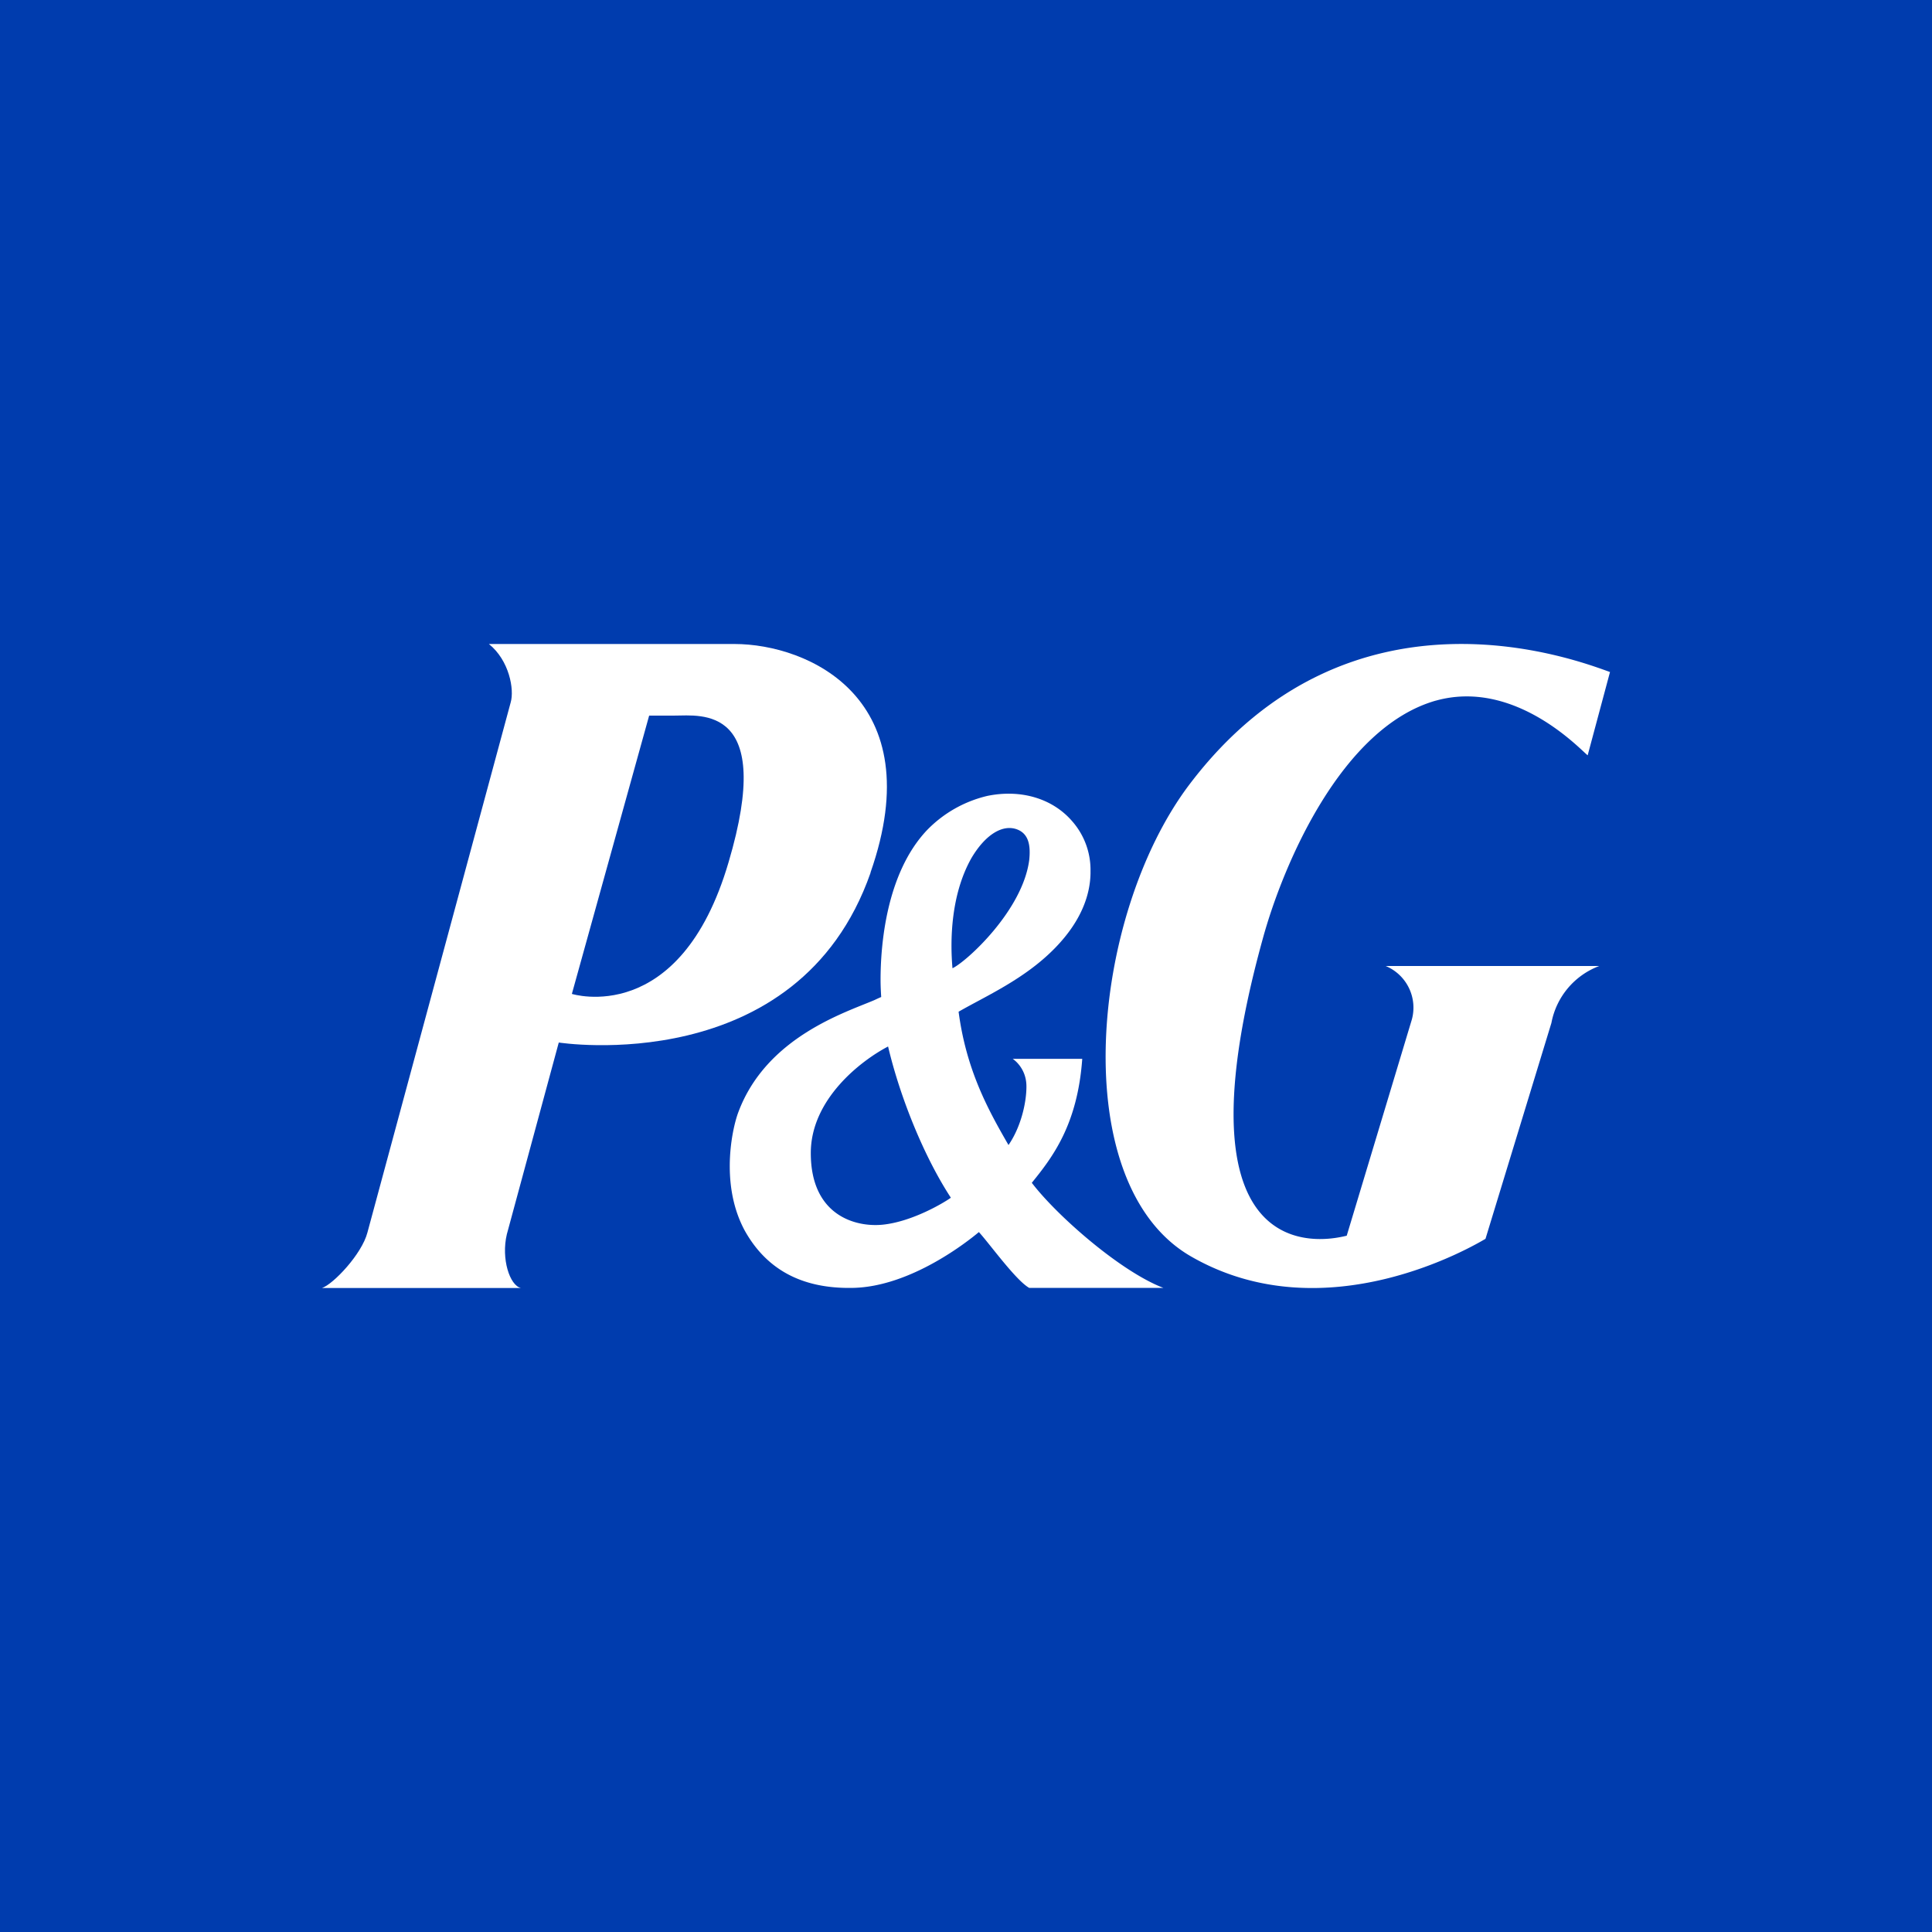
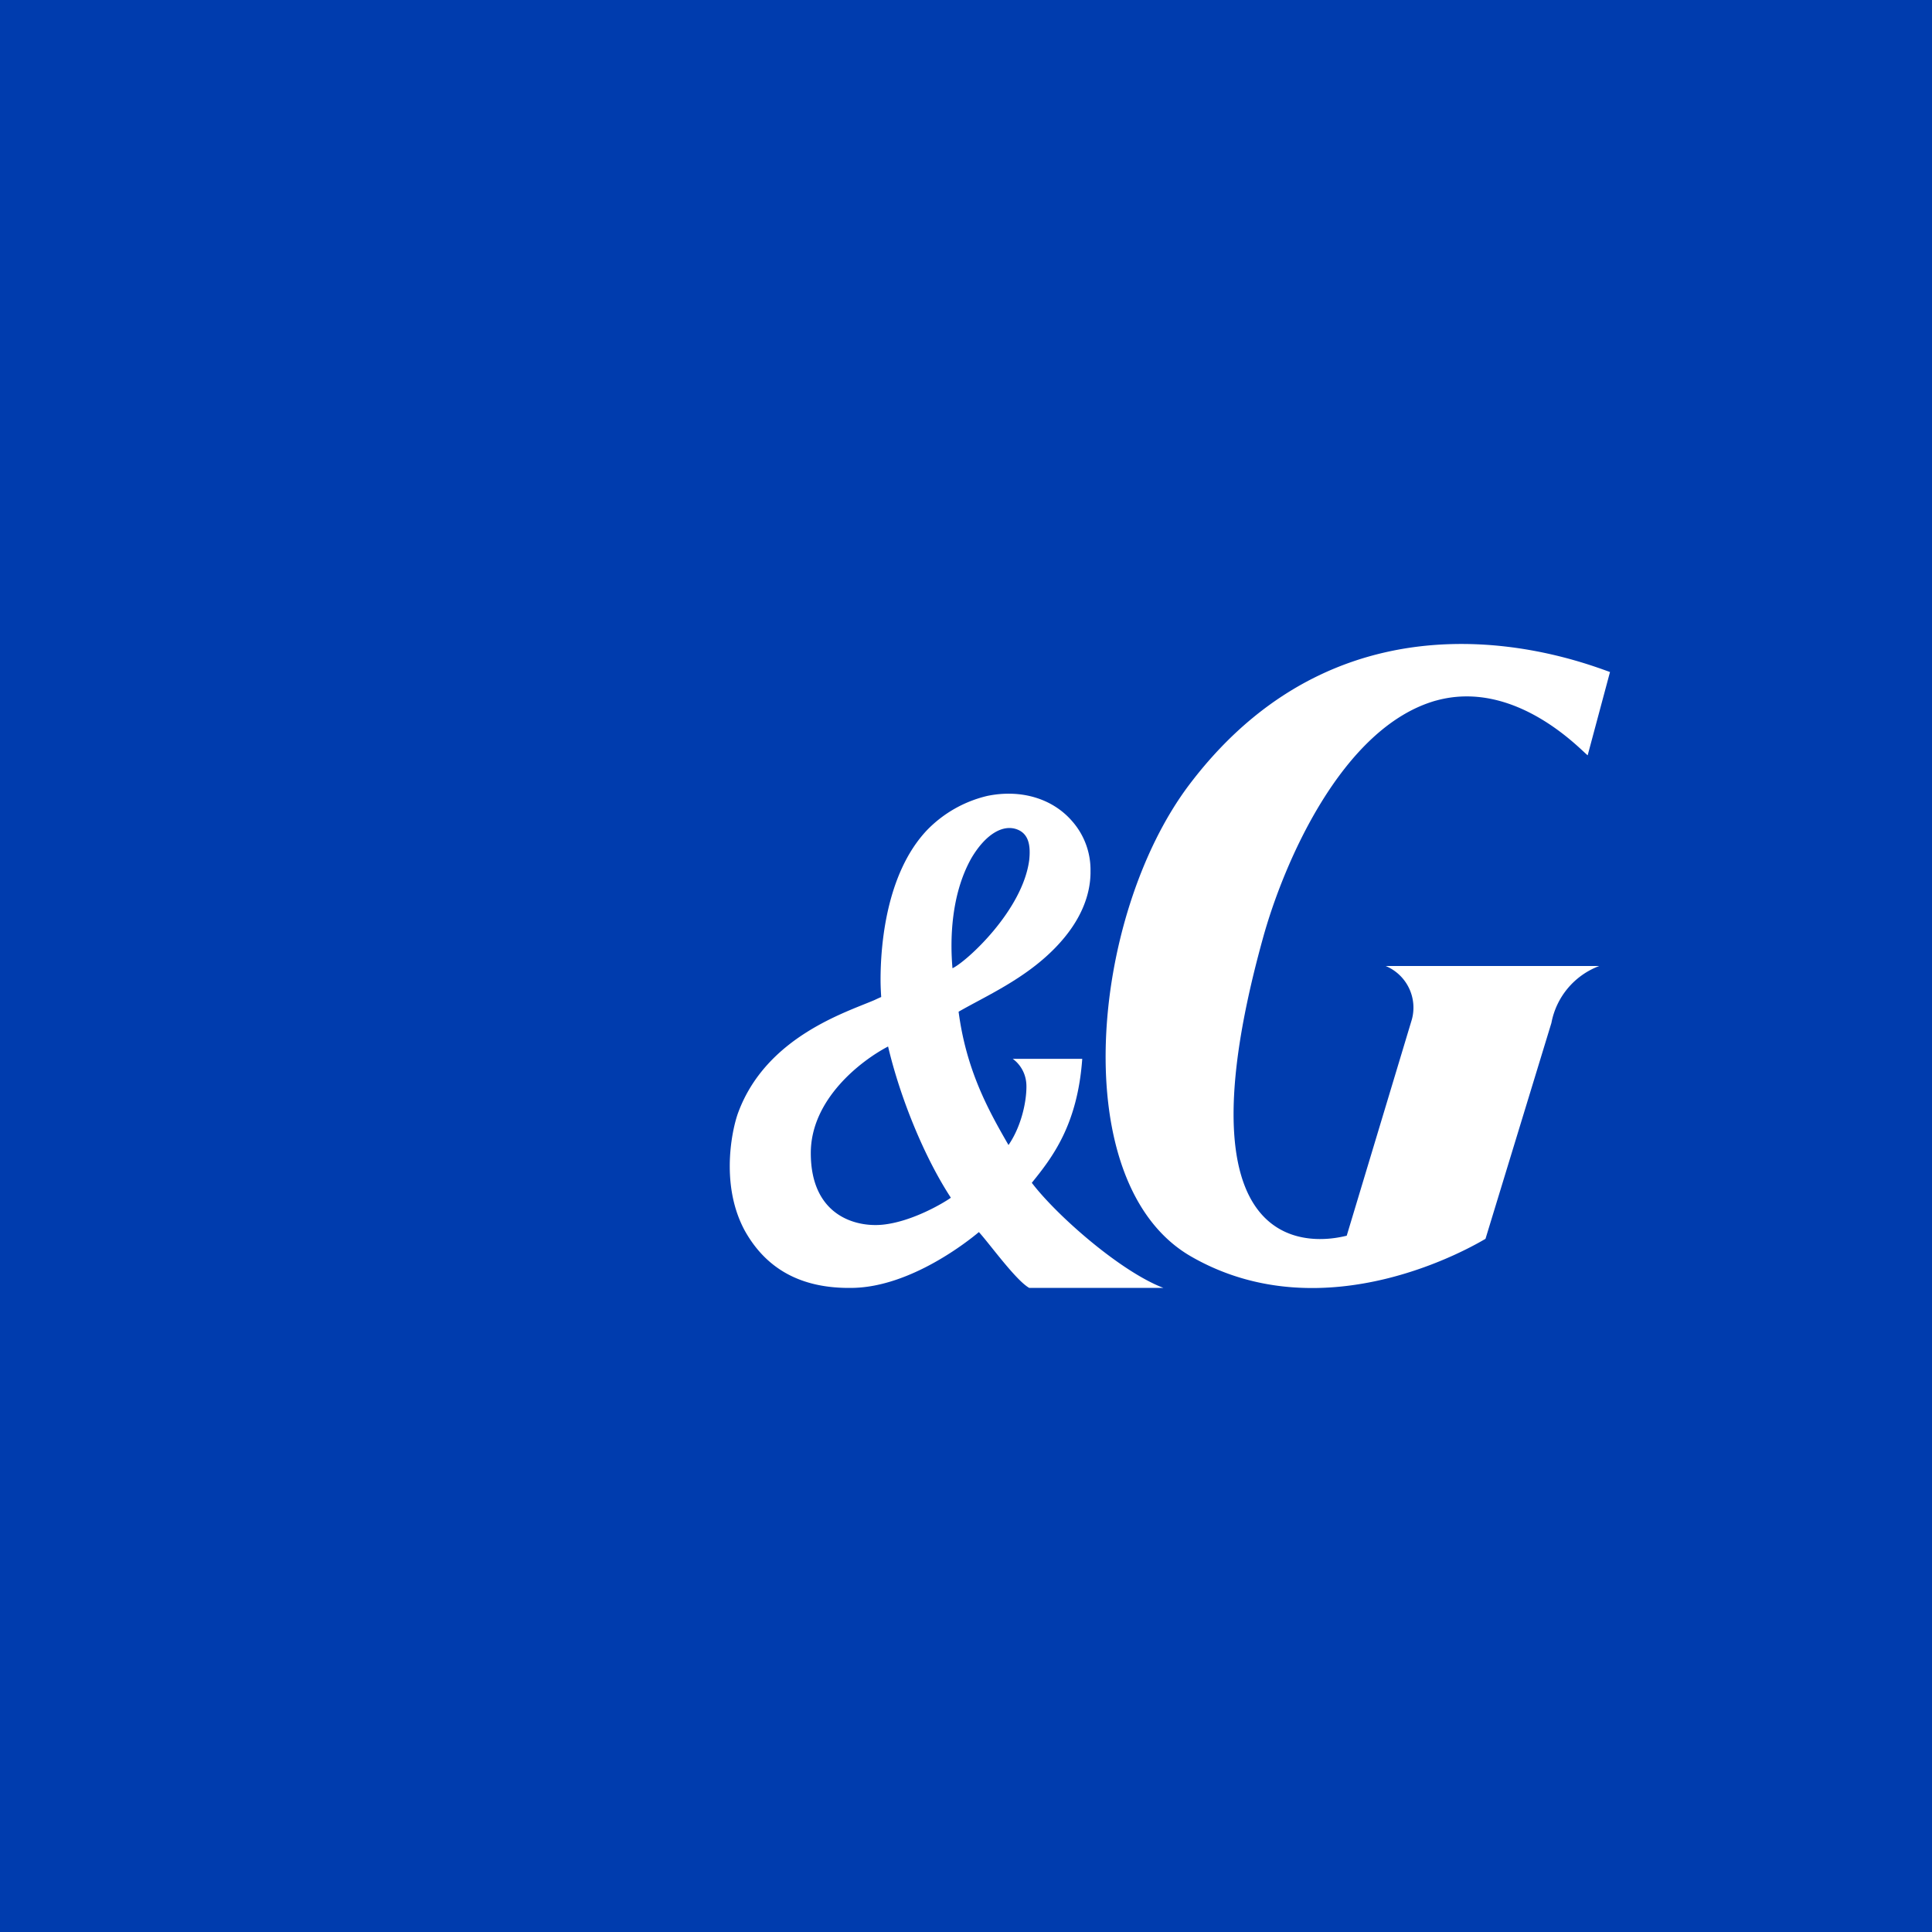
<svg xmlns="http://www.w3.org/2000/svg" width="18" height="18">
  <path fill="#003CAE" d="M0 0h18v18H0z" />
-   <path d="M6.286 6.667c.243 0 .938-.105.502 1.366-.453 1.544-1.46 1.227-1.46 1.227l.72-2.593h.238zM8.11 8.13C8.678 6.51 7.533 6 6.842 6H4.555c.19.153.238.424.203.544l-1.335 4.94c-.052.2-.317.48-.423.516h1.853c-.104-.024-.185-.272-.131-.5l.484-1.787s2.229.35 2.905-1.582z" fill="#fff" />
  <path d="M8.859 11.159c-.073.052-.363.223-.634.251-.254.026-.671-.085-.671-.667 0-.504.471-.863.72-.993.114.483.339 1.033.585 1.409zm.73-3.146c-.062.472-.586.948-.715 1.008-.023-.264-.015-.683.174-1.022.132-.226.297-.324.432-.27.109.044.122.158.109.284zm0 3.986h1.25c-.398-.152-.99-.67-1.226-.979.192-.237.426-.54.47-1.155h-.648s.128.08.128.257c0 .164-.057.387-.167.546-.188-.325-.393-.696-.465-1.242.254-.146.613-.303.893-.588.272-.276.333-.53.336-.7v-.021a.686.686 0 00-.17-.465c-.185-.215-.481-.3-.79-.237a1.15 1.15 0 00-.565.321c-.384.408-.431 1.087-.431 1.391 0 .068.004.13.006.162-.018.007-.062.028-.062.028-.27.116-1.005.343-1.268 1.042-.033.086-.081.28-.081.506 0 .189.033.403.14.601.187.334.498.542 1.002.533.546-.008 1.086-.442 1.179-.52.096.104.344.45.469.52z" fill="#fff" />
  <path d="M13.38 6.527c.743-.205 1.355.469 1.412.51L15 6.261c-.291-.103-2.417-.938-3.92 1.05-.924 1.224-1.155 3.726.02 4.397 1.255.72 2.643-.11 2.74-.166l.614-2.011A.706.706 0 0114.9 9h-1.99a.42.42 0 01.244.498l-.607 2.015c-.077.015-1.679.478-.782-2.767.19-.694.734-1.97 1.614-2.219z" fill="#fff" />
</svg>